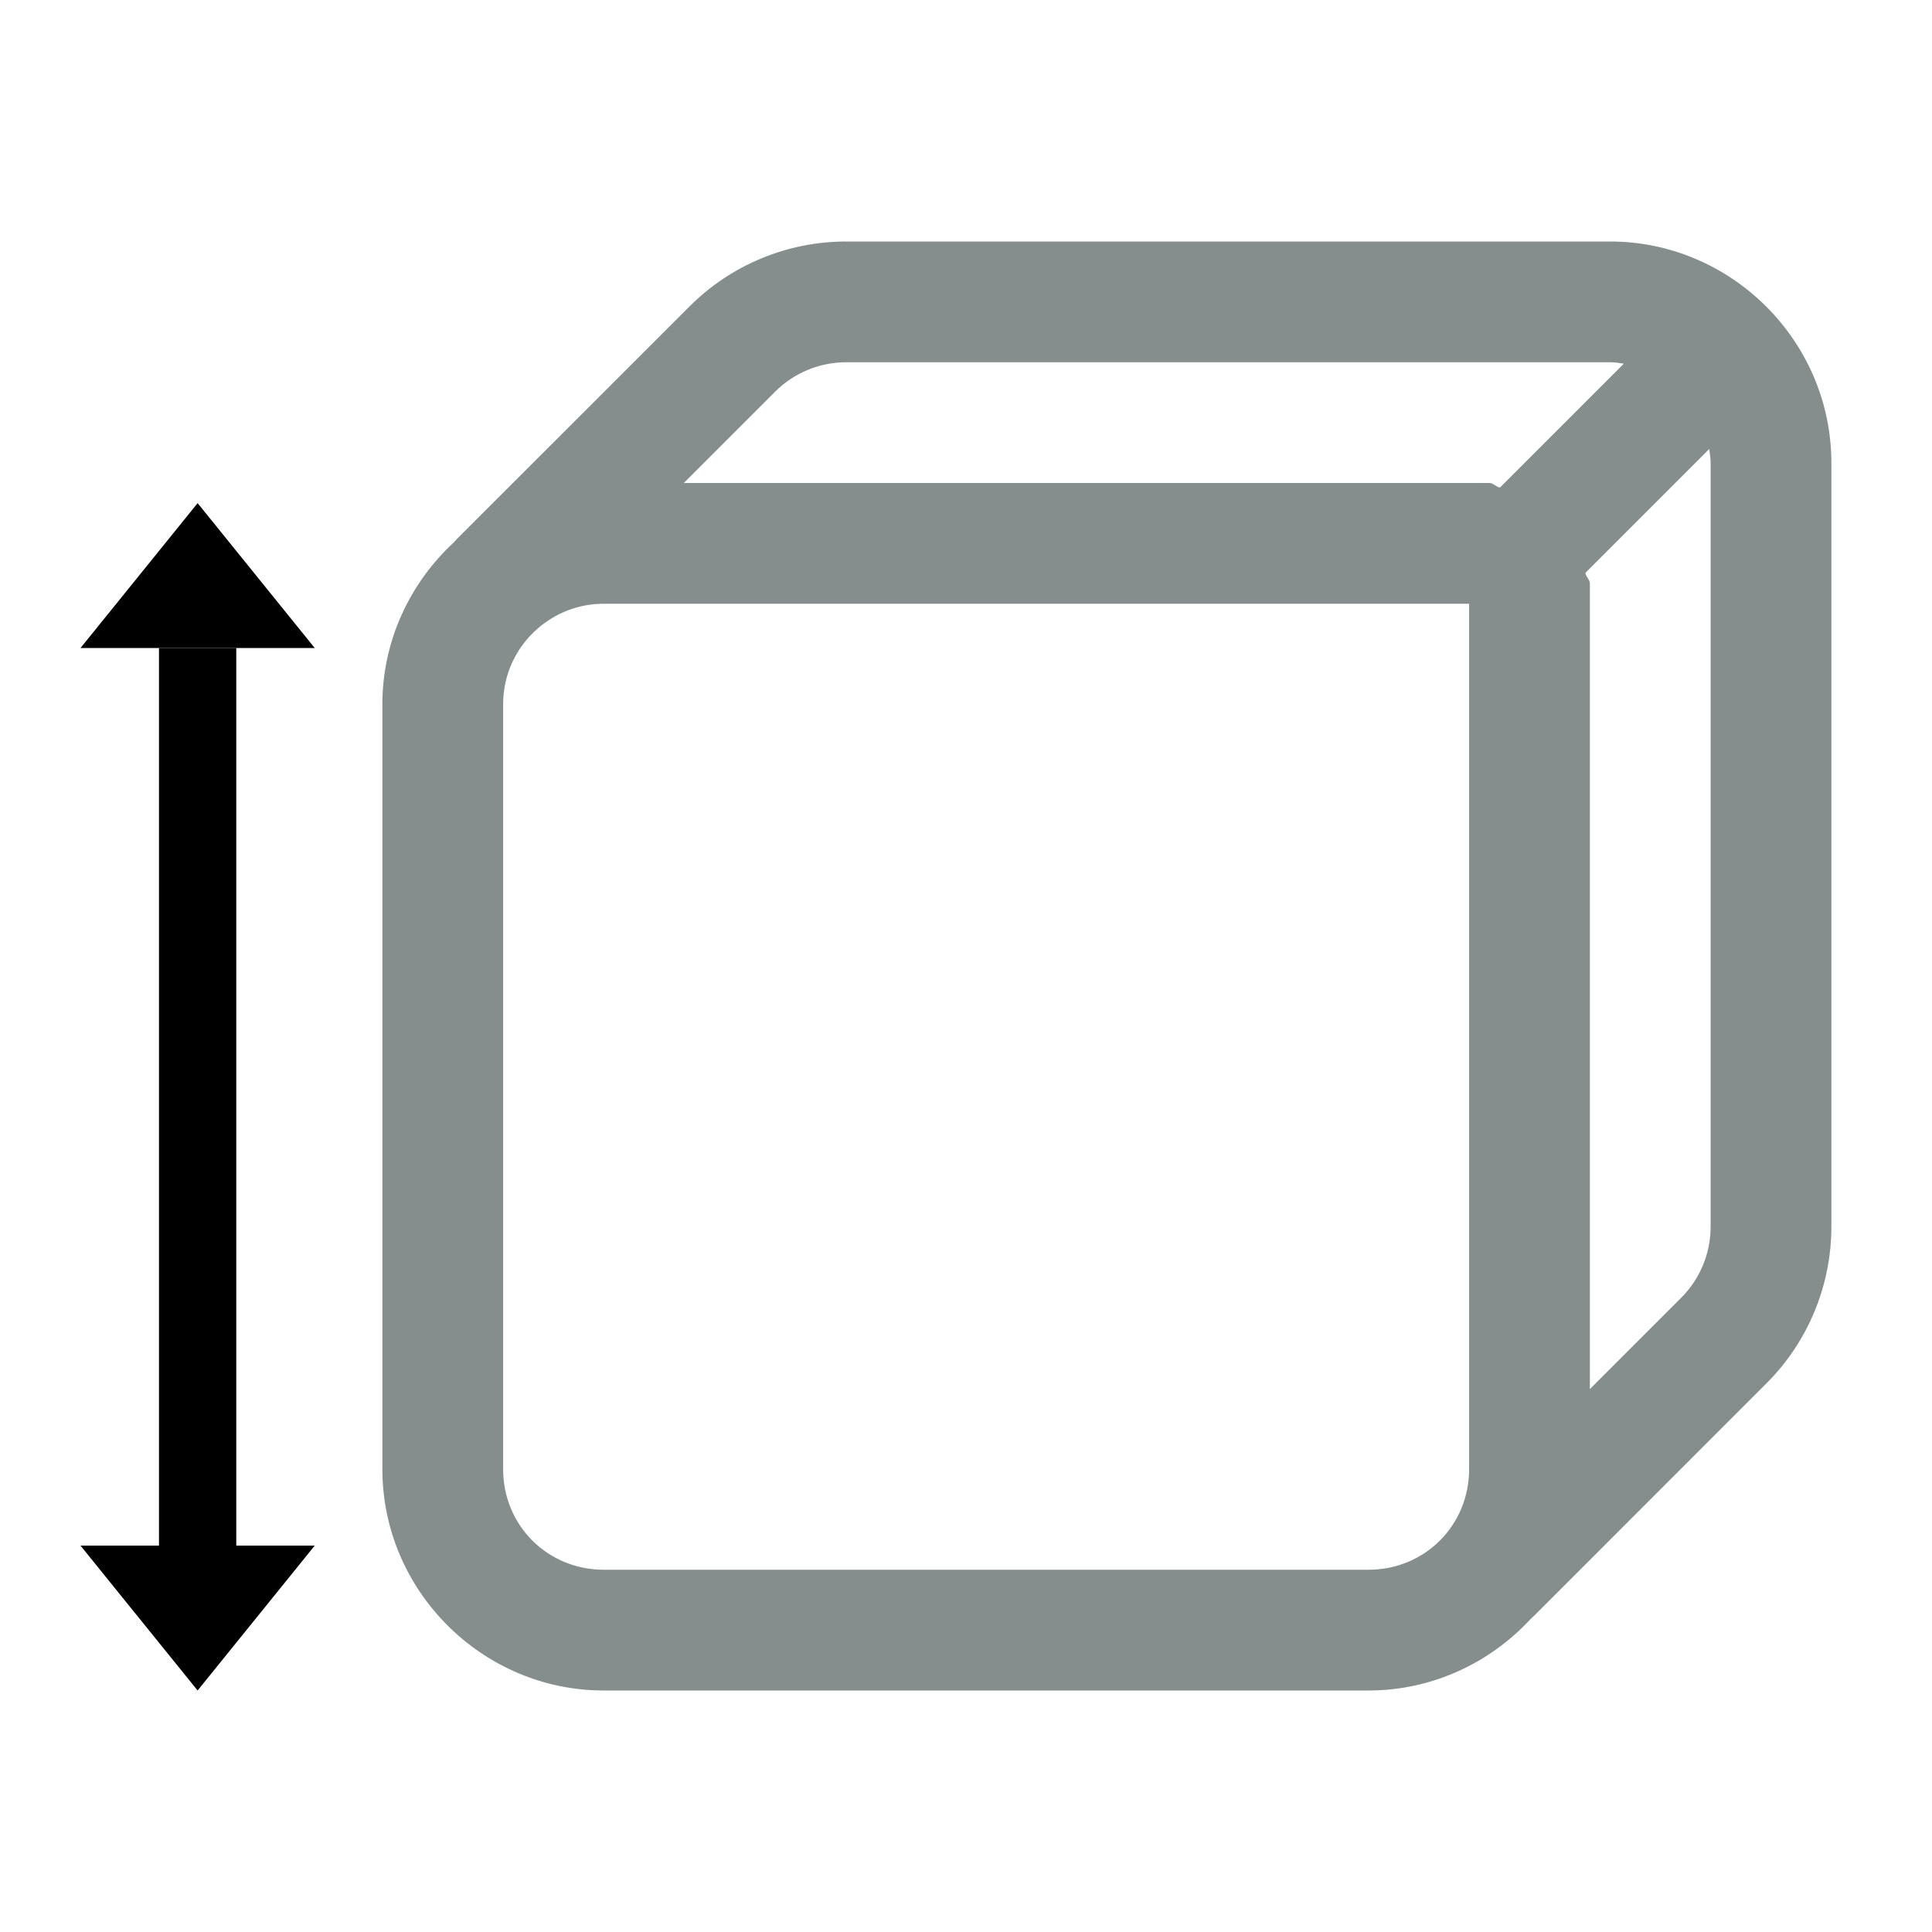
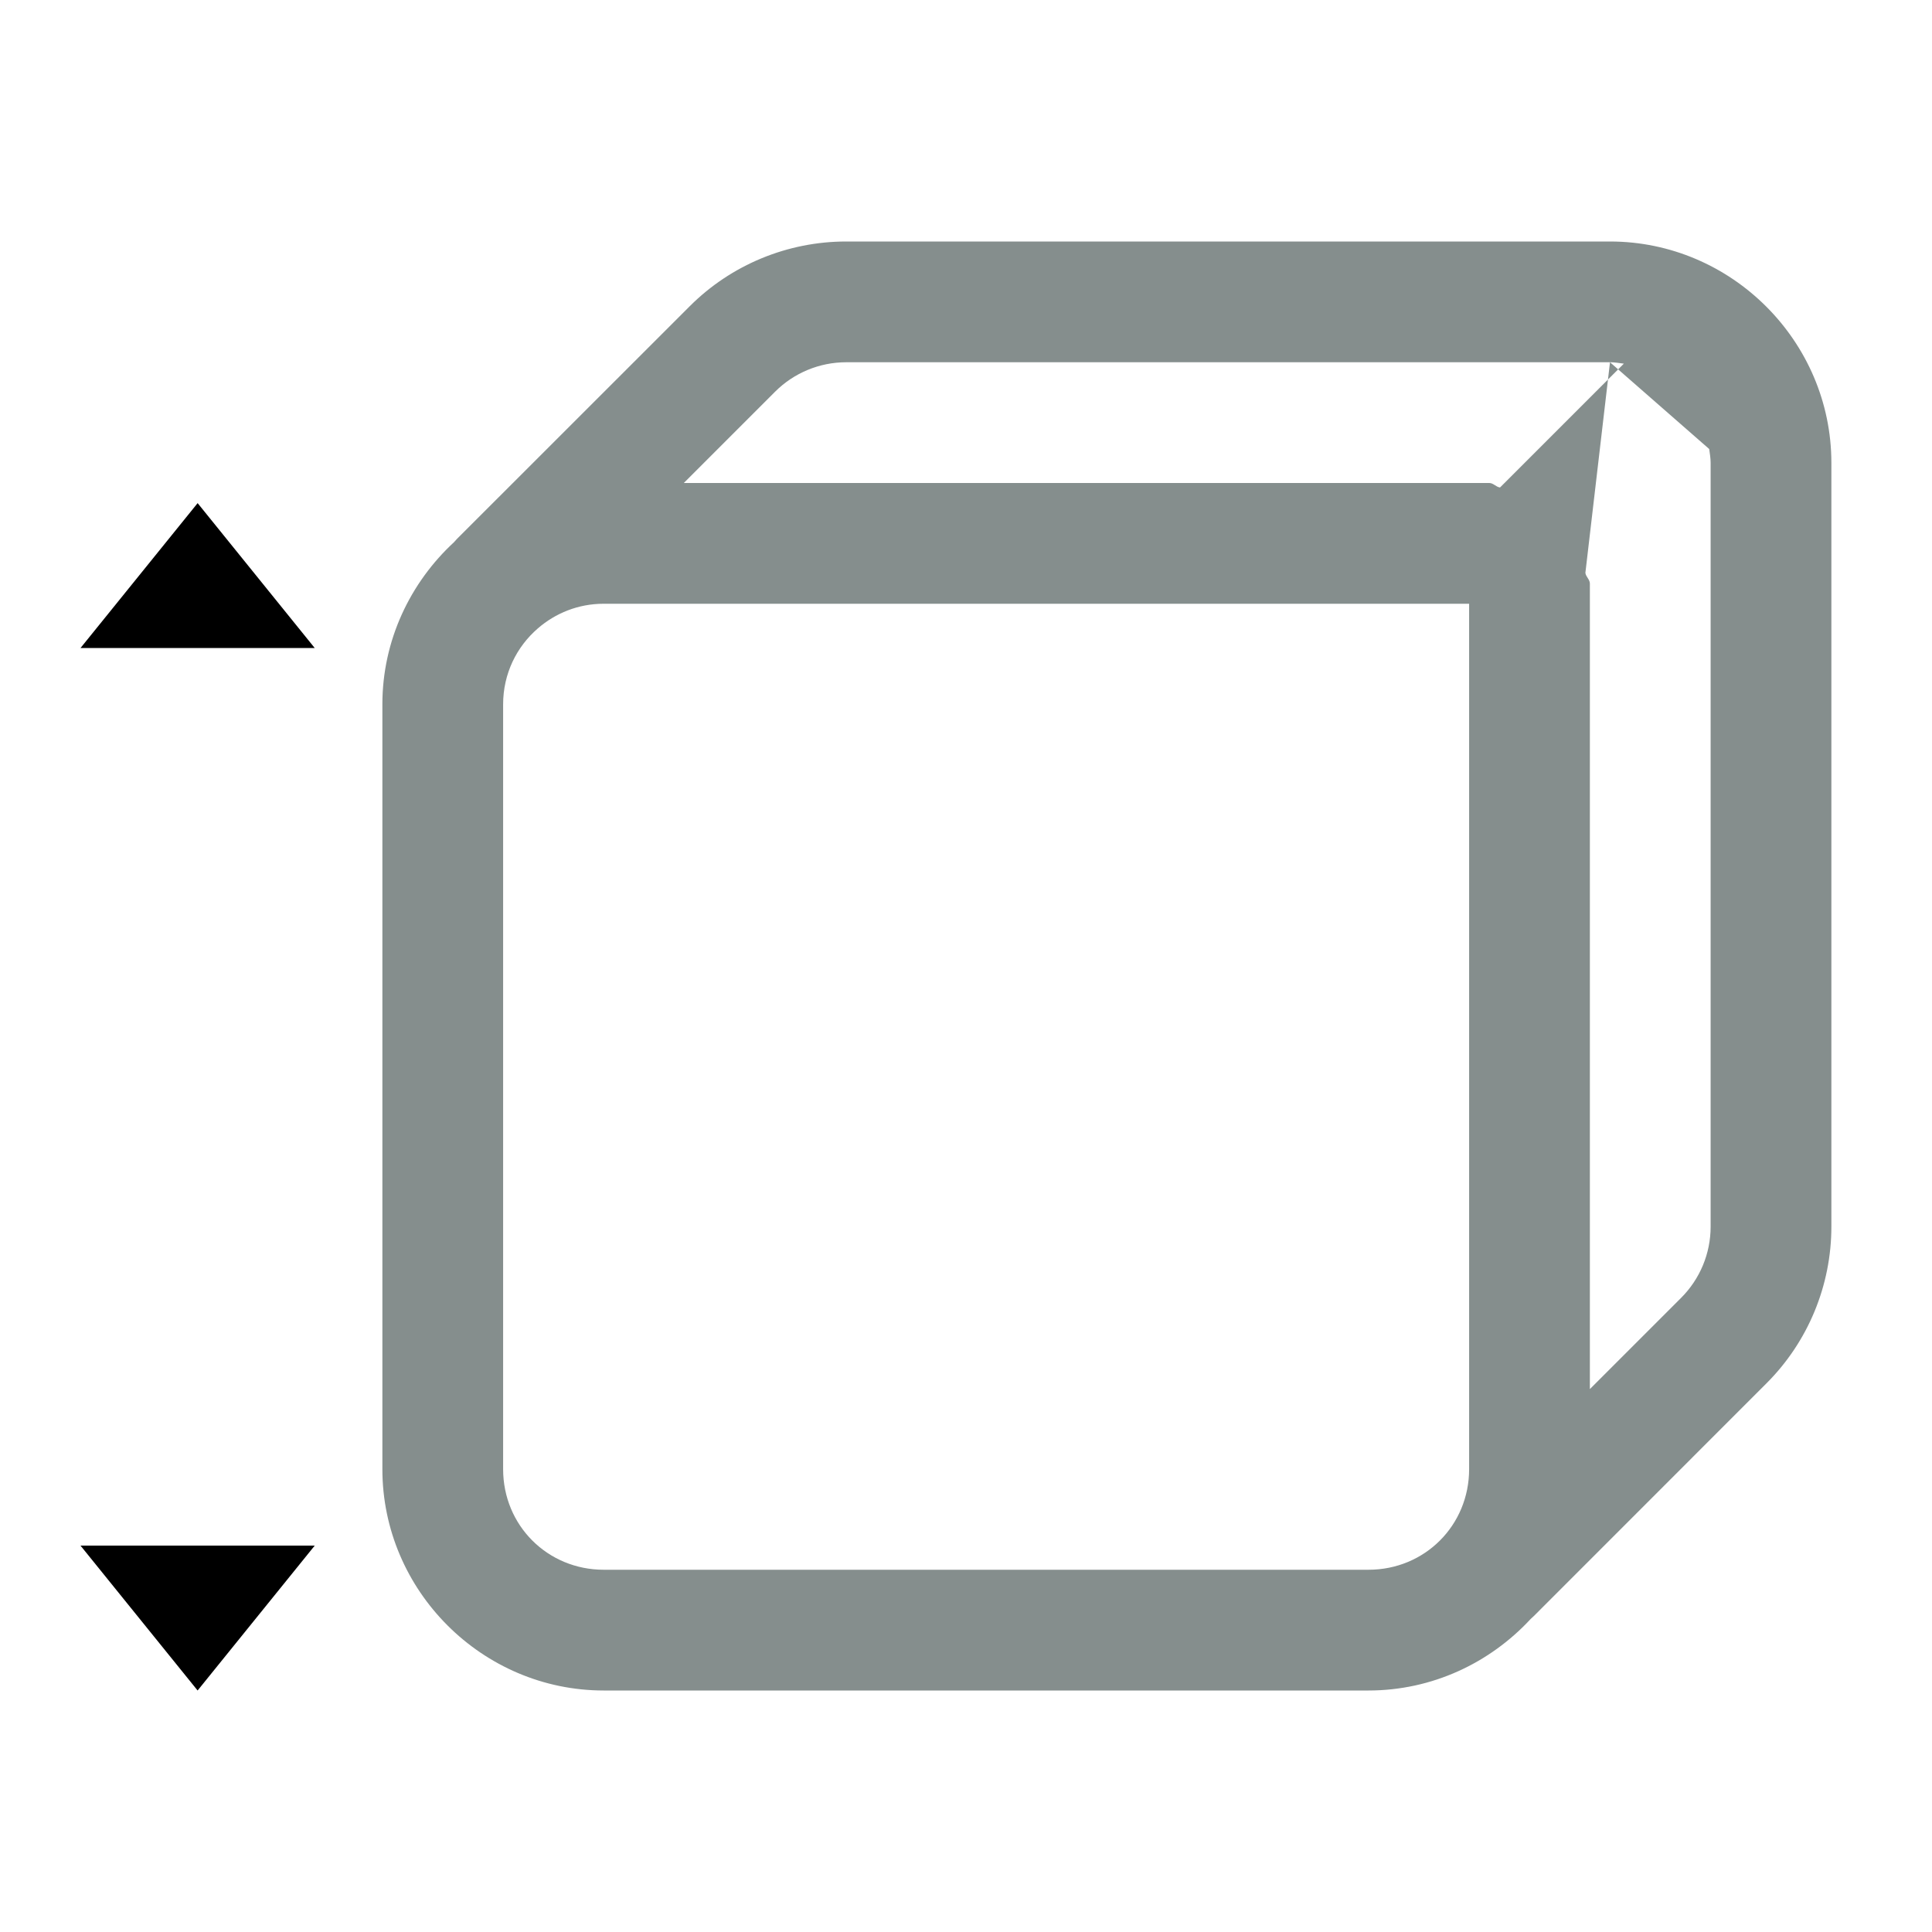
<svg xmlns="http://www.w3.org/2000/svg" width="96" height="96" viewBox="0 0 96 96" fill="none">
-   <path d="M80 12C86.04 12 91 16.96 91 23V60.953C91 63.869 89.843 66.669 87.781 68.731L76.219 80.297C76.166 80.35 76.111 80.4 76.055 80.449C74.04 82.624 71.172 84 68 84H30C23.96 84 19 79.04 19 73V35C19 31.823 20.382 28.952 22.562 26.938C22.608 26.884 22.654 26.832 22.703 26.781L34.27 15.219C36.332 13.156 39.133 12 42.047 12H80ZM80 18H42.047C40.721 18 39.449 18.528 38.512 19.465L33.977 24H74C74.207 24 74.334 24.197 74.535 24.223L80.688 18.07C80.461 18.04 80.236 18 80 18ZM84.93 22.312L78.777 28.465C78.803 28.666 79 28.793 79 29V69.023L83.535 64.488C84.473 63.55 85 62.282 85 60.953V23C85 22.764 84.96 22.539 84.93 22.312ZM73 30H30C28.731 30 27.597 30.469 26.723 31.227C25.671 32.138 25 33.473 25 35V73C25 75.796 27.203 78 30 78H68C70.796 78 73 75.796 73 73V30Z" fill="#858E8D" />
+   <path d="M80 12C86.04 12 91 16.96 91 23V60.953C91 63.869 89.843 66.669 87.781 68.731L76.219 80.297C76.166 80.35 76.111 80.4 76.055 80.449C74.04 82.624 71.172 84 68 84H30C23.96 84 19 79.04 19 73V35C19 31.823 20.382 28.952 22.562 26.938C22.608 26.884 22.654 26.832 22.703 26.781L34.27 15.219C36.332 13.156 39.133 12 42.047 12H80ZM80 18H42.047C40.721 18 39.449 18.528 38.512 19.465L33.977 24H74C74.207 24 74.334 24.197 74.535 24.223L80.688 18.07C80.461 18.04 80.236 18 80 18ZL78.777 28.465C78.803 28.666 79 28.793 79 29V69.023L83.535 64.488C84.473 63.55 85 62.282 85 60.953V23C85 22.764 84.96 22.539 84.93 22.312ZM73 30H30C28.731 30 27.597 30.469 26.723 31.227C25.671 32.138 25 33.473 25 35V73C25 75.796 27.203 78 30 78H68C70.796 78 73 75.796 73 73V30Z" fill="#858E8D" />
  <path d="M9.819 84L4 76.8L15.639 76.8L9.819 84Z" fill="black" />
-   <rect x="7.9" y="76.8" width="44.6" height="3.84" transform="rotate(-90 7.9 76.8)" fill="black" />
  <path d="M9.82 25L15.639 32.2L4 32.2L9.82 25Z" fill="black" />
</svg>